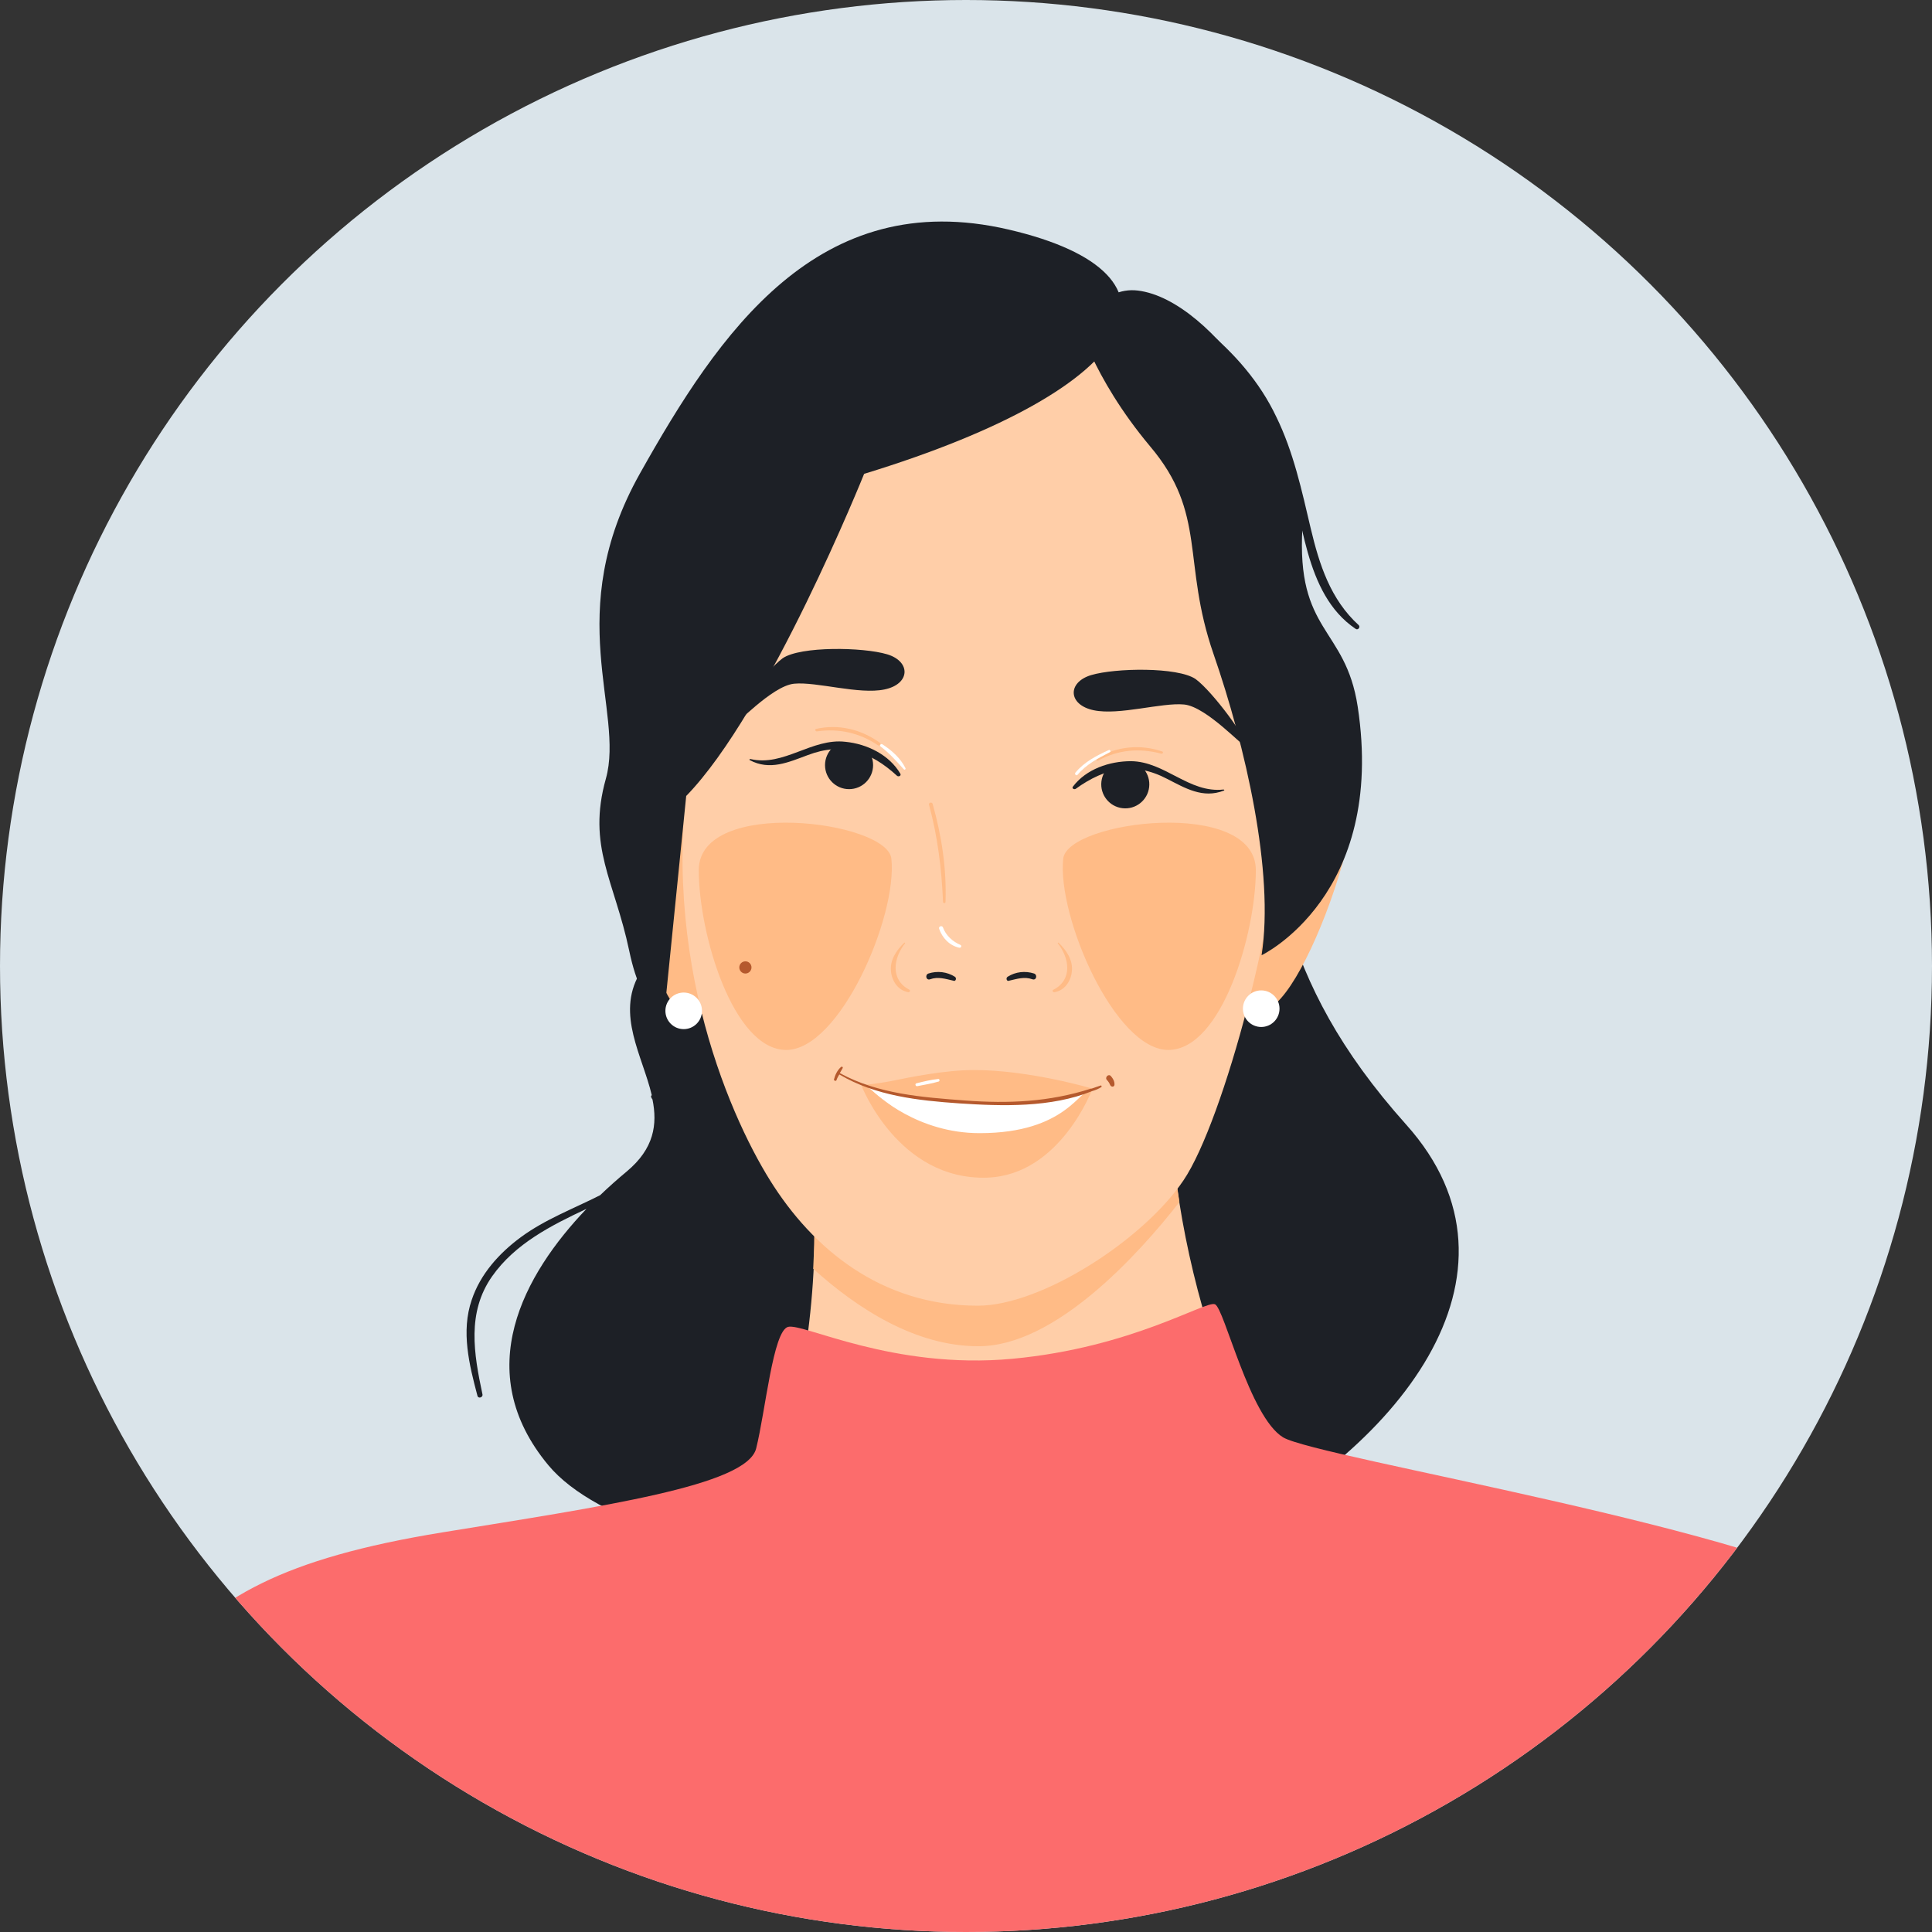
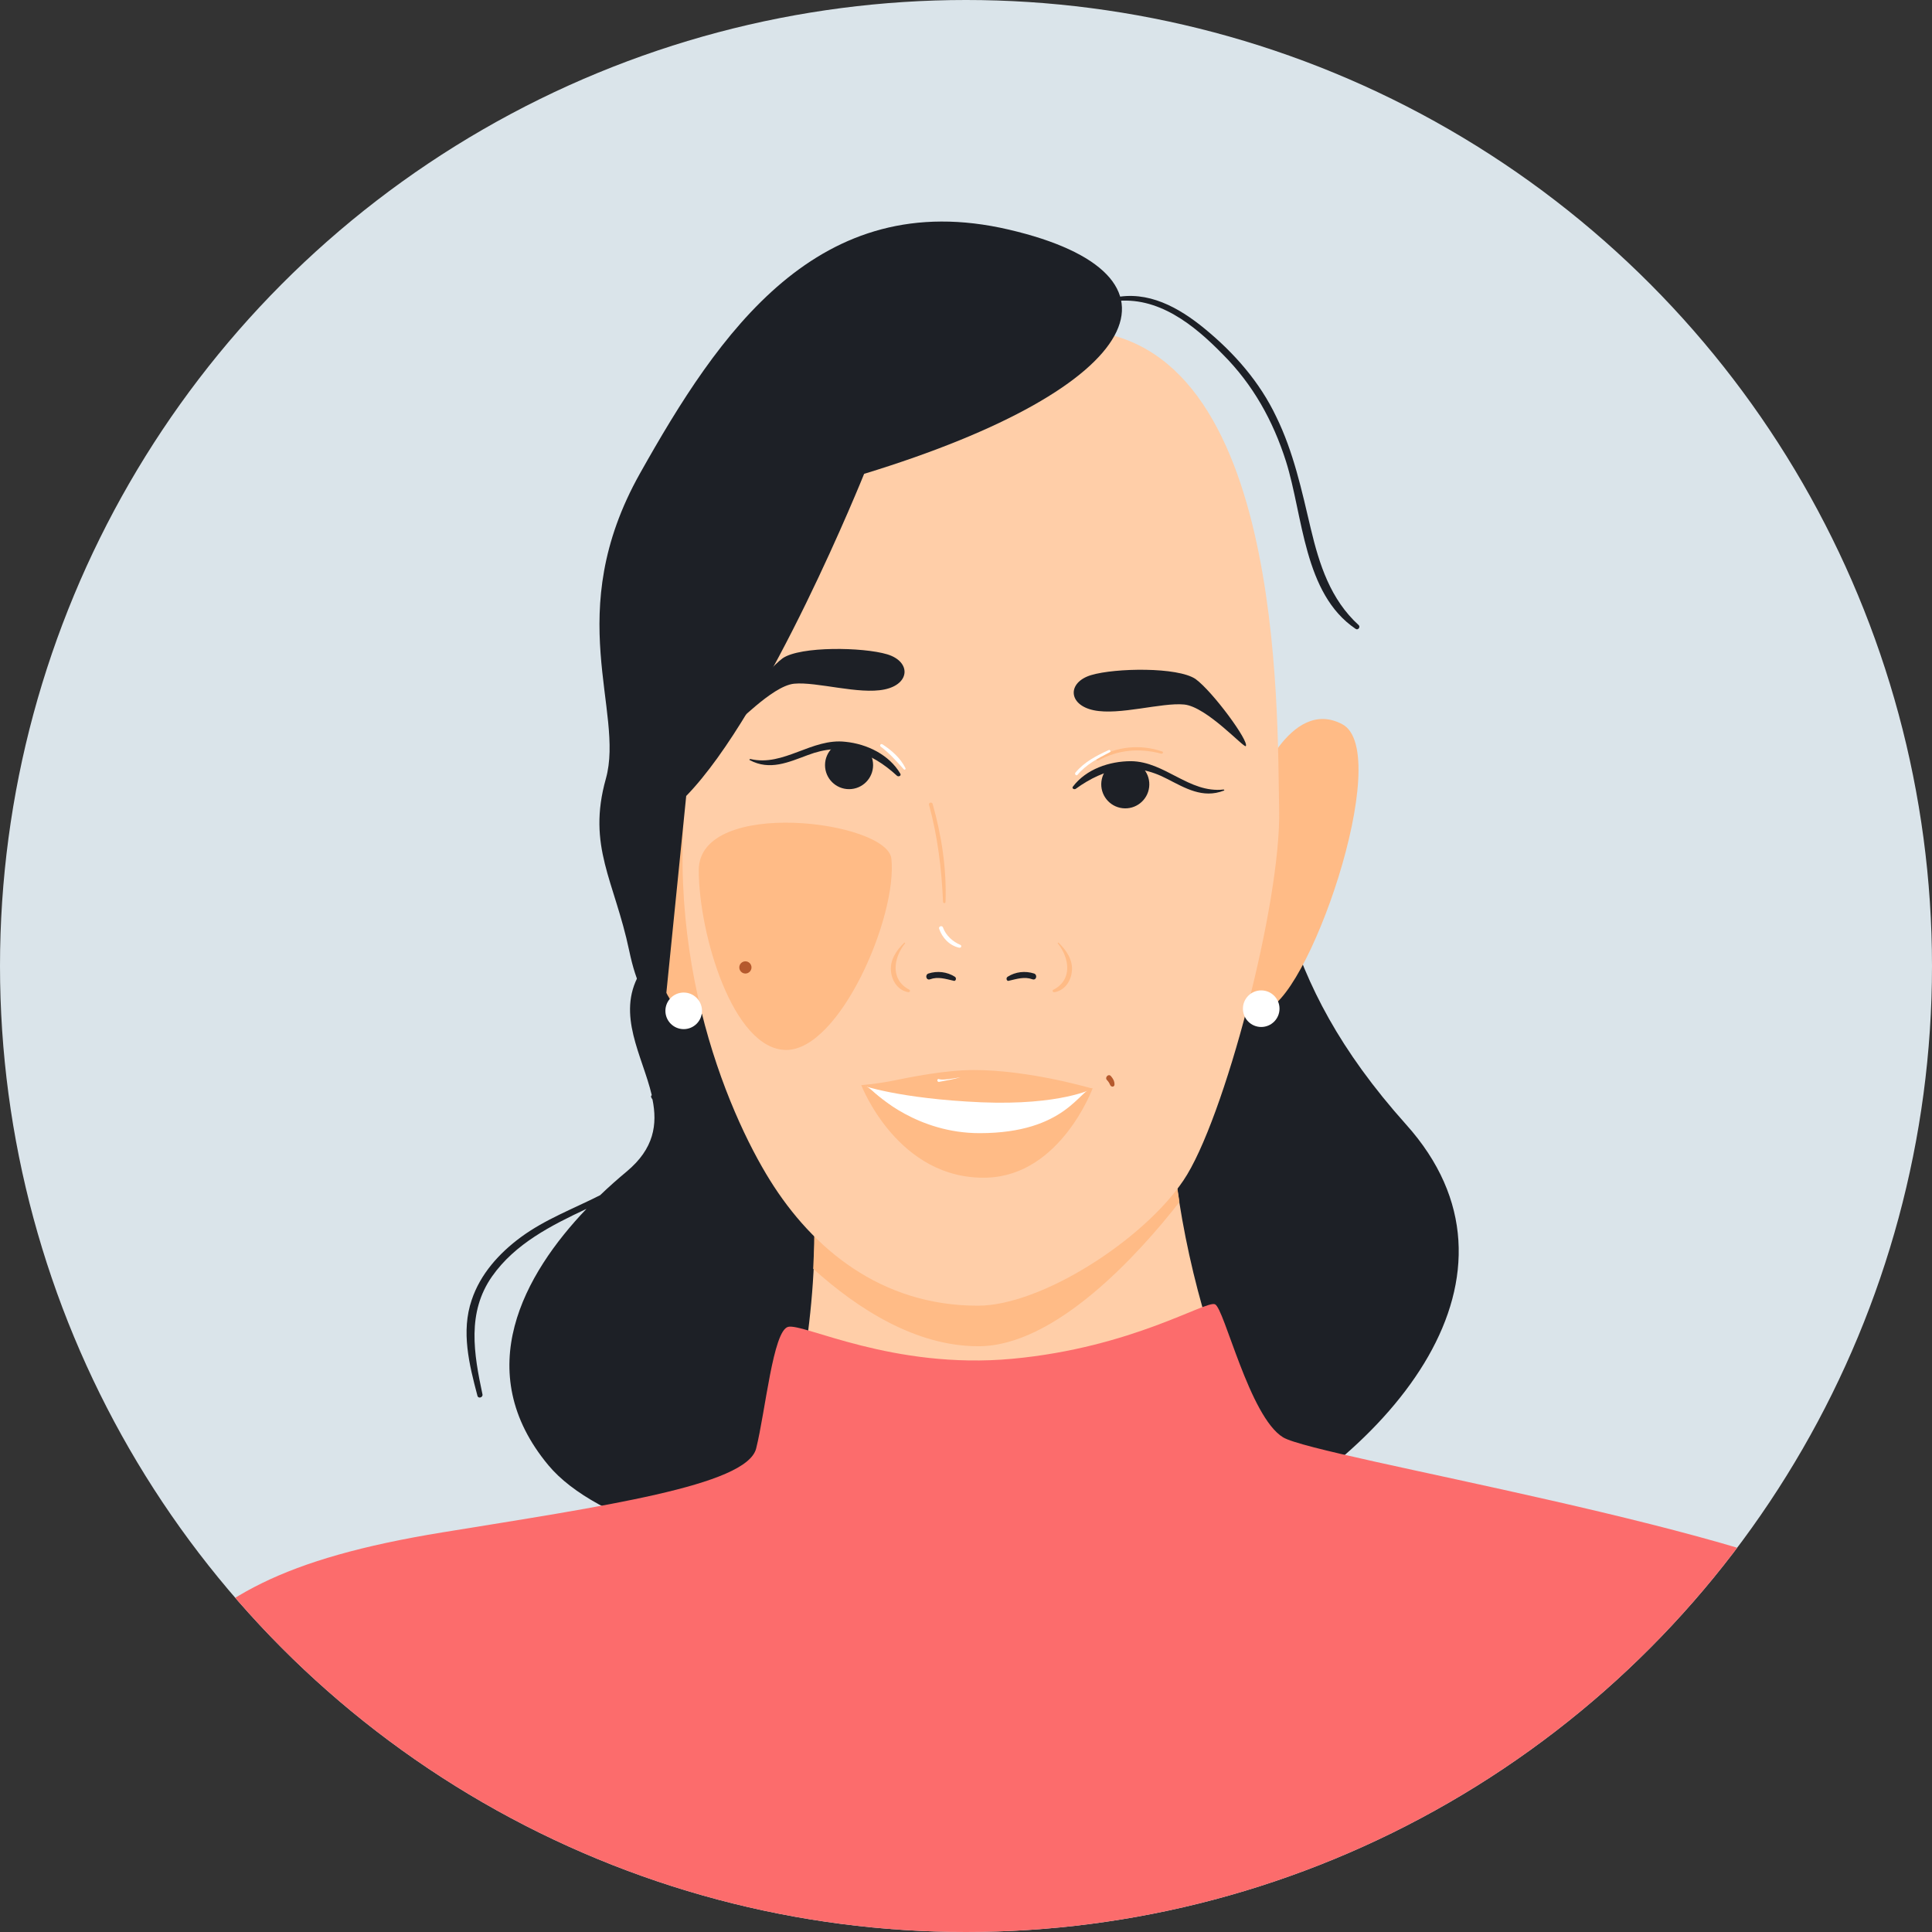
<svg xmlns="http://www.w3.org/2000/svg" xmlns:xlink="http://www.w3.org/1999/xlink" version="1.1" id="Layer_1" x="0px" y="0px" viewBox="0 0 538.6 538.6" style="enable-background:new 0 0 538.6 538.6;" xml:space="preserve">
  <rect x="0" y="0" width="538.6" height="538.6" fill="#333333" stroke="none" />
  <style type="text/css">
	.st0{fill:#DAE4EA;}
	.st1{clip-path:url(#SVGID_2_);}
	.st2{fill:#1D2026;}
	.st3{fill:#FFBB86;}
	.st4{fill:#FFCEA8;}
	.st5{fill:#FC6C6C;}
	.st6{fill:#FFFFFF;}
	.st7{fill:#B5592D;}
	.st8{fill:#1C2026;}
	.st9{fill:none;stroke:#FFBB86;stroke-miterlimit:10;}
	.st10{fill:none;stroke:#FFCEA8;stroke-miterlimit:10;}
</style>
  <g id="Layer_3">
    <circle class="st0" cx="269.3" cy="269.3" r="269.3" />
  </g>
  <g>
    <defs>
      <circle id="SVGID_1_" cx="269.3" cy="269.3" r="269.3" />
    </defs>
    <clipPath id="SVGID_2_">
      <use xlink:href="#SVGID_1_" style="overflow:visible;" />
    </clipPath>
    <g class="st1">
      <path class="st2" d="M392,313.5c-37.3-41.7-35.9-71.8-46.1-115.4c-10.2-43.6-144.6-70.6-157.7,0.2c0,0,0.6,54.4-10,73.3    c-6.4,11.3,0.9,22.7,3.5,33.7c-0.2,0.2-0.3,0.4-0.1,0.7c0.1,0.2,0.2,0.4,0.3,0.5c1.4,6.9,0.5,13.7-7.2,20.1    c-2.4,2-4.9,4.2-7.4,6.6c-7.5,3.8-15.3,6.7-22.1,11.7c-6.1,4.5-11.3,10.3-13.7,17.5c-3,8.8-0.7,18,1.6,26.7    c0.2,0.9,1.6,0.5,1.4-0.4c-2.4-11.3-4.4-22.8,2.7-32.9c6.4-9.1,16.5-14.2,26.3-18.8c-17.4,18.2-32.5,45.2-10.6,71.5    c26.7,32,146.4,40.1,183.3,22.3C389.6,405.1,429.4,355.2,392,313.5z" />
      <g>
        <path class="st3" d="M201.7,222.6c0,0-6.1-27-21.6-21.2c-15.6,5.8-0.1,79.6,11.8,82c11.8,2.4,11.4-33.9,11.4-33.9L201.7,222.6z" />
        <path class="st3" d="M350,220.1c0,0,9.5-26,24.2-18.2c14.7,7.8-10.1,79-22.1,79.7c-12,0.8-7-35.1-7-35.1L350,220.1z" />
      </g>
      <path class="st4" d="M225.4,313.8l0.3,2.3c3.3,29.5,0.9,59.3-7,87.8l-0.6,2.1c0,0,22.9,14.1,69.8,14.1s59.4-21.9,59.4-21.9    l-2.2-5.3c-10.3-24.8-16.6-51-18.7-77.7l-0.5-6L225.4,313.8z" />
      <path class="st5" d="M44.6,463.7c15.6-18.2,33.9-29.2,78.7-36.5c44.8-7.3,84.9-13,87.5-23.4c2.6-10.4,4.7-32.8,8.9-33.9    s29.2,12,62.5,8.9c33.4-3.1,53.9-16.3,56.5-15.2c2.6,1,9.6,31.4,19,37.1c9.4,5.7,136,26.1,164.2,45.9    c28.1,19.8-37.5,104.7-37.5,104.7H78.5L44.6,463.7z" />
      <path class="st3" d="M328.8,335.1c-0.5-3.3-1-6.5-1.4-9.8h-101c0.7,9.5,0.8,19,0.3,28.4c12.5,11.3,28.7,21.6,46,21.6    C294.1,375.4,317.4,349.7,328.8,335.1z" />
      <path class="st4" d="M356.6,225.6c-0.6-26,1.8-135.3-59.1-133.5c-60.9,1.8-92.8,56.1-104,113.5c-11.2,57.3,9.4,104.6,21.2,123.5    c11.8,18.9,30.8,34.9,57.9,34.9c17.7,0,46.1-18.3,57.3-34.9C341.2,312.5,357.2,251.6,356.6,225.6z" />
      <path class="st2" d="M204.2,202.2c0.5,0.6,10.9-11,17.2-11.6c6.3-0.6,18.1,3.1,25.2,1.6c7.2-1.5,7.4-7.8,0.7-9.8    c-6.7-2-24.1-2.3-29.1,1.1C213.4,187,203.2,200.9,204.2,202.2z" />
      <path class="st2" d="M347.3,208c-0.5,0.6-10.9-11-17.2-11.6c-6.3-0.6-18.1,3.1-25.2,1.6c-7.2-1.5-7.4-7.8-0.7-9.8    c6.7-2,24.1-2.3,29.1,1.1C338.1,192.8,348.3,206.7,347.3,208z" />
      <path class="st2" d="M240.9,132.1c0,0-26.6,66.2-49.6,89.8l-5.8,57.5c0,0-6,5.1-10.1-14.4s-11.8-29-6.5-47.9s-12.4-46.1,9.5-85.1    s49.6-80.4,102.8-68S320,107.9,240.9,132.1z" />
-       <path class="st2" d="M317.2,81c-9.9-1.2-17.1,9.2-12.9,18.2c3,6.4,8.1,15.4,16.3,25.2c16,18.9,8.8,32.2,17.7,57.9s17,60.9,13.4,84    c0,0,34.8-16.6,26.8-69.3c-3.4-22.3-17.2-20.5-15.4-50.1C364.6,123.9,338.5,83.6,317.2,81z" />
      <circle class="st6" cx="351.6" cy="281.2" r="5.1" />
      <circle class="st6" cx="190.6" cy="281.8" r="5.1" />
      <path class="st6" d="M269.9,302.6c10.8,0,33.8,1.2,33.8,1.2S290,321,276.2,321c-13.8,0-34.7-18.2-34.7-18.2L269.9,302.6z" />
      <path class="st3" d="M304.6,303.5c0,0-8.9,4.7-31,3.8c-23-1-33.5-4.8-33.5-4.8s3.4-0.2,8.2-1.1c5.4-1.1,15.1-3.1,23.3-3.1    C287.1,298.3,304.6,303.5,304.6,303.5z" />
      <path class="st3" d="M273.1,315.9c24.2,0,28-12.5,31.5-12.5c0,0-8.9,24.2-29.4,24.9c-24.9,0.8-35.1-25.8-35.1-25.8s1.4,0,3,1.5    S255.9,315.9,273.1,315.9z" />
      <path class="st3" d="M194.8,242.6c0-20.4,52.6-13.8,53.7-3.2c1.7,16.2-14.4,53.3-29.3,53.3S194.8,260.2,194.8,242.6z" />
-       <path class="st3" d="M350.1,242.6c0-20.4-52.6-13.8-53.7-3.2c-1.7,16.2,14.4,53.3,29.3,53.3S350.1,260.2,350.1,242.6z" />
      <circle class="st7" cx="207.8" cy="269.7" r="1.7" />
      <g>
        <circle class="st2" cx="236.7" cy="213.3" r="6.7" />
        <path class="st4" d="M232.8,198.3l-4.6,10c0,0,9.6-0.9,13.9,1.7C246.4,212.7,250.1,200.5,232.8,198.3z" />
        <path class="st8" d="M251,215.7c-3.1-5.3-9.3-8.3-15.3-8.9c-9.4-1.1-17.2,7-26.5,4.8c-0.2,0-0.4,0.2-0.2,0.3     c5.6,3,10.8,0.6,16.2-1.4c9.7-3.7,17.5-1,24.9,5.8C250.5,216.6,251.3,216.3,251,215.7z" />
-         <path class="st3" d="M245.2,207c-5.2-3.7-11.4-5.2-17.7-3.8c-0.4,0.1-0.2,0.7,0.2,0.7c6.1-0.9,12,0.4,17.1,3.9     C245.2,208,245.7,207.3,245.2,207z" />
      </g>
      <g>
        <ellipse transform="matrix(0.118 -0.993 0.993 0.118 59.63 504.265)" class="st2" cx="313.6" cy="218.6" rx="6.7" ry="6.7" />
        <path class="st4" d="M319.2,204.1l3.4,10.5c0,0-9.4-2.1-14,0.1S301.7,204.2,319.2,204.1z" />
        <path class="st8" d="M299.1,219.3c3.7-4.9,10.2-7.1,16.2-7.1c9.5,0.1,16.2,9,25.8,7.9c0.2,0,0.3,0.3,0.1,0.3     c-5.9,2.3-10.8-0.7-15.9-3.3c-9.2-4.8-17.2-3.1-25.4,2.8C299.5,220.2,298.7,219.8,299.1,219.3z" />
        <path class="st3" d="M305.9,211.2c5.6-3.1,12-3.8,18.1-1.7c0.4,0.1,0.2,0.7-0.3,0.6c-6-1.6-12-1.1-17.5,1.9     C305.7,212.3,305.4,211.5,305.9,211.2z" />
      </g>
      <path class="st2" d="M266.2,272.3c-2.2-1.4-4.9-1.7-7.4-0.9c-1,0.4-0.6,2,0.5,1.6c2.2-0.8,4.3-0.1,6.5,0.4    C266.4,273.7,266.8,272.7,266.2,272.3z" />
      <path class="st3" d="M253.5,275.9c-5.4-2.8-4.4-8.9-1.2-12.9c0.1-0.1-0.1-0.3-0.2-0.2c-2.2,2.1-4.1,4.9-3.7,8.1    c0.3,2.7,2,5.2,4.8,5.7C253.6,276.7,253.9,276.1,253.5,275.9z" />
      <path class="st2" d="M280.9,272.3c2.2-1.4,4.9-1.7,7.4-0.9c1,0.4,0.6,2-0.5,1.6c-2.2-0.8-4.3-0.1-6.5,0.4    C280.7,273.7,280.3,272.7,280.9,272.3z" />
      <path class="st3" d="M293.7,275.9c5.4-2.8,4.4-8.9,1.2-12.9c-0.1-0.1,0.1-0.3,0.2-0.2c2.2,2.1,4.1,4.9,3.7,8.1    c-0.3,2.7-2,5.2-4.8,5.7C293.5,276.7,293.2,276.1,293.7,275.9z" />
      <path class="st2" d="M378.8,174.3c-7.9-7.2-11-16.9-13.4-27c-2.5-10.6-4.8-21.3-9.6-31.1c-4.6-9.7-11.7-17.8-20-24.6    c-7.2-5.9-15.8-10.7-25.3-8.6c-0.6,0.1-0.5,1.1,0.1,1c12.2-1.6,22.3,6.6,30.3,14.8c8.4,8.4,14,18.5,17.6,29.8    c4.8,15.2,4.9,36.9,19.4,46.7C378.6,175.8,379.3,174.8,378.8,174.3z" />
      <path class="st3" d="M260,224.1c-0.2-0.6-1.2-0.4-1,0.3c2.4,8.8,3.5,17.8,3.9,27c0,0.5,0.7,0.5,0.7,0    C263.9,242,262.5,233,260,224.1z" />
-       <path class="st7" d="M306.9,302.6c-0.9,0.3-1.8,0.6-2.6,0.9c-0.1,0-0.1,0-0.2,0c-11.6,3.7-22.9,4.2-35,3.3    c-12-0.9-24.3-1.8-34.9-7.6c-0.1,0-0.1,0-0.1,0c0.3-0.5,0.5-0.9,0.8-1.4c0.2-0.3-0.2-0.6-0.5-0.3c-1,0.9-1.6,2.2-1.9,3.4    c-0.1,0.4,0.6,0.6,0.7,0.2c0.2-0.6,0.5-1.1,0.8-1.6c0,0,0,0.1,0.1,0.1c10,5.9,21.8,7.2,33.3,8c12.1,0.8,25.6,1.2,37-3.4    c0,0,0,0,0,0c1-0.3,2-0.7,2.7-1.2C307.1,302.8,307.1,302.6,306.9,302.6z" />
      <path class="st7" d="M309.7,300c-0.7-0.8-1.8,0.4-1.1,1.1c0.4,0.4,0.7,0.9,0.9,1.4c0.3,0.6,1.2,0.6,1.2-0.2    C310.7,301.4,310.3,300.7,309.7,300z" />
-       <path class="st6" d="M261.6,300.8c-2.1,0.2-4.1,0.7-6.1,1.2c-0.5,0.1-0.3,0.9,0.2,0.8c2-0.4,4-0.7,6-1.3    C262,301.4,262,300.8,261.6,300.8z" />
+       <path class="st6" d="M261.6,300.8c-0.5,0.1-0.3,0.9,0.2,0.8c2-0.4,4-0.7,6-1.3    C262,301.4,262,300.8,261.6,300.8z" />
      <path class="st6" d="M267.7,263.4c-2.1-0.9-4-2.6-4.8-4.8c-0.2-0.7-1.3-0.4-1.1,0.3c0.9,2.6,2.9,4.7,5.6,5.3    C268,264.3,268.2,263.6,267.7,263.4z" />
      <path class="st6" d="M309.1,209.1c-3.5,1.6-6.8,3.3-9.3,6.3c-0.3,0.4,0.2,1,0.6,0.6c2.4-2.9,5.7-4.6,9-6.3    C309.8,209.5,309.4,208.9,309.1,209.1z" />
      <path class="st6" d="M252.4,214.1c-1.4-2.8-3.8-4.9-6.4-6.6c-0.5-0.3-0.9,0.4-0.4,0.7c2.4,1.8,4.3,4,6.3,6.2    C252.2,214.8,252.6,214.4,252.4,214.1z" />
    </g>
  </g>
</svg>